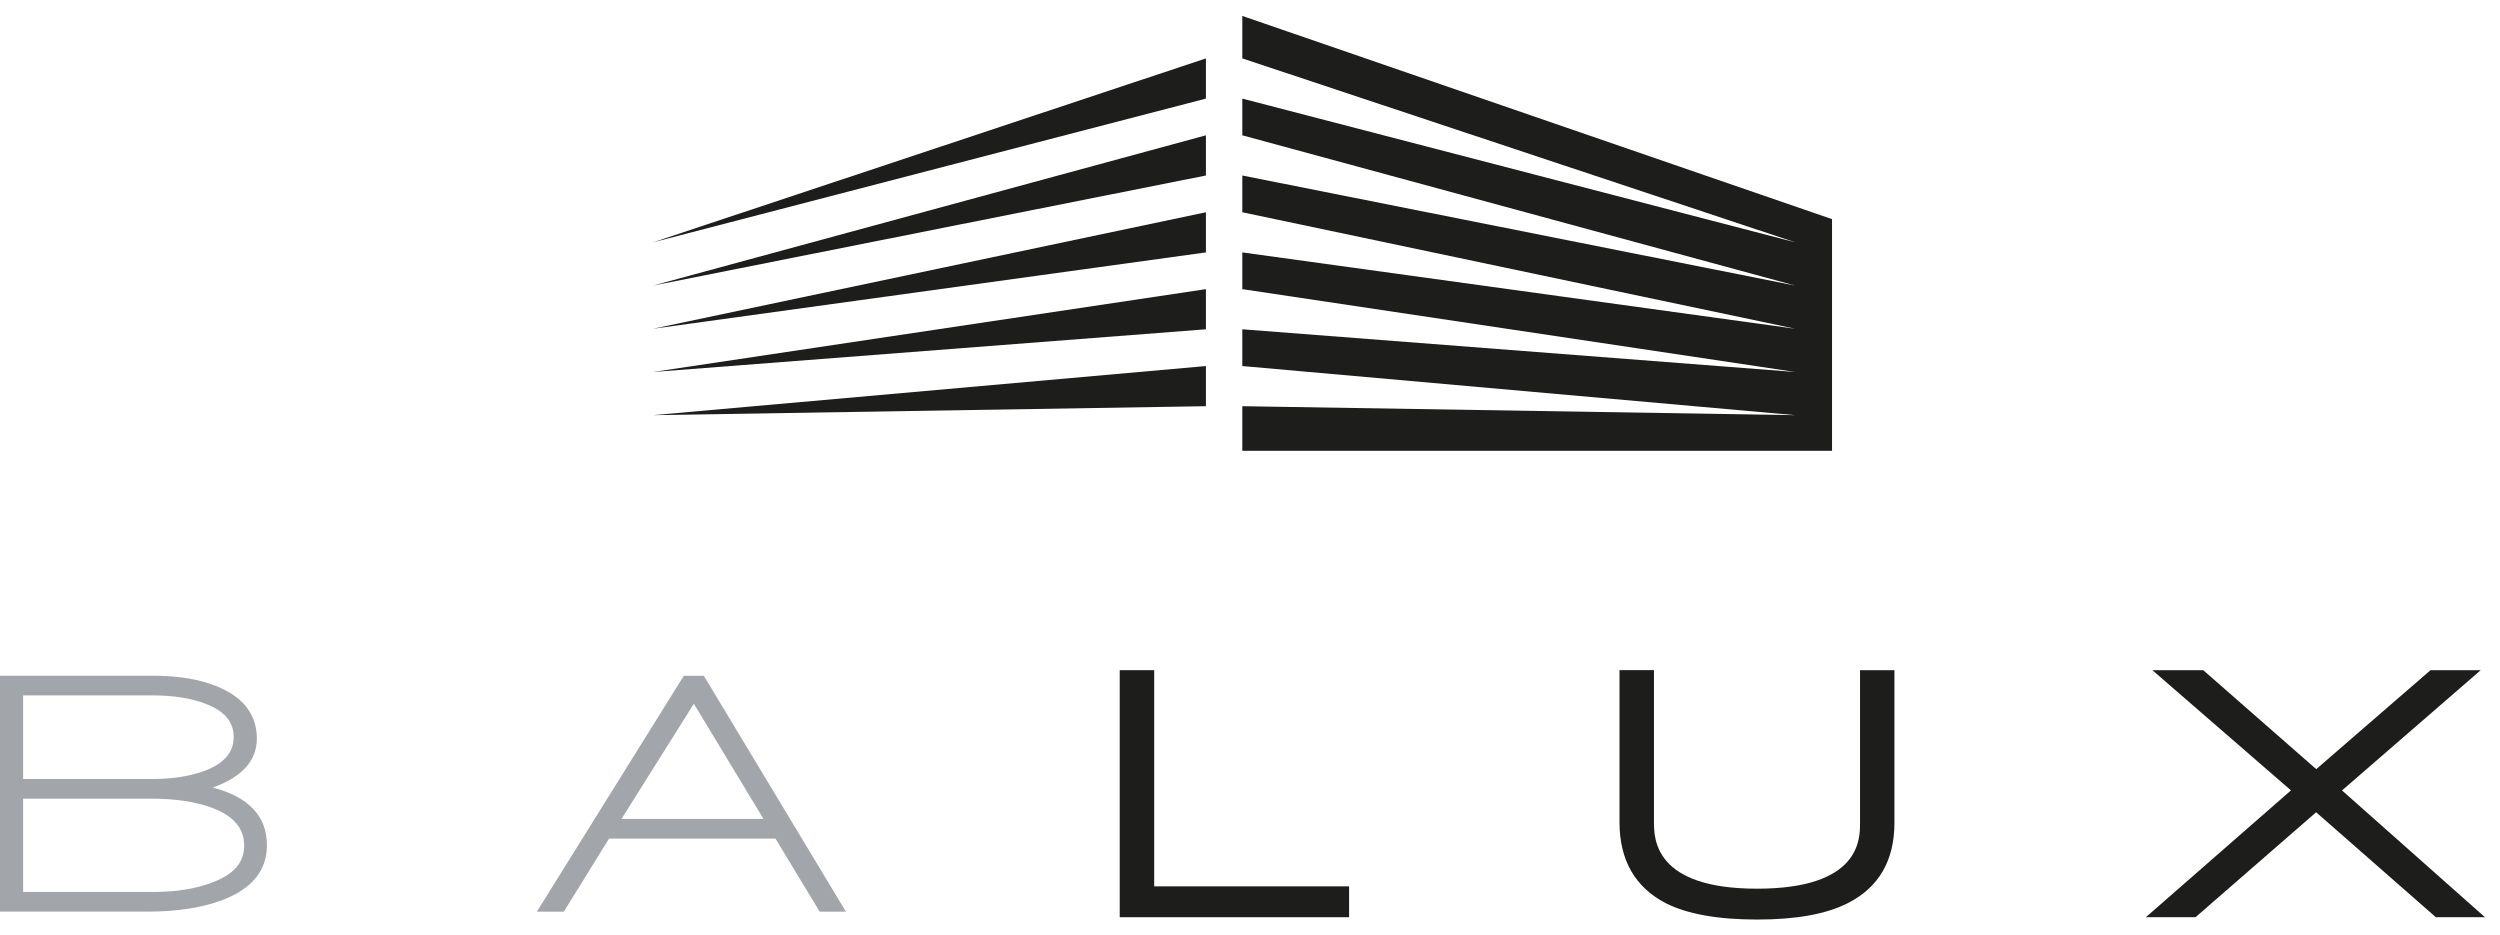
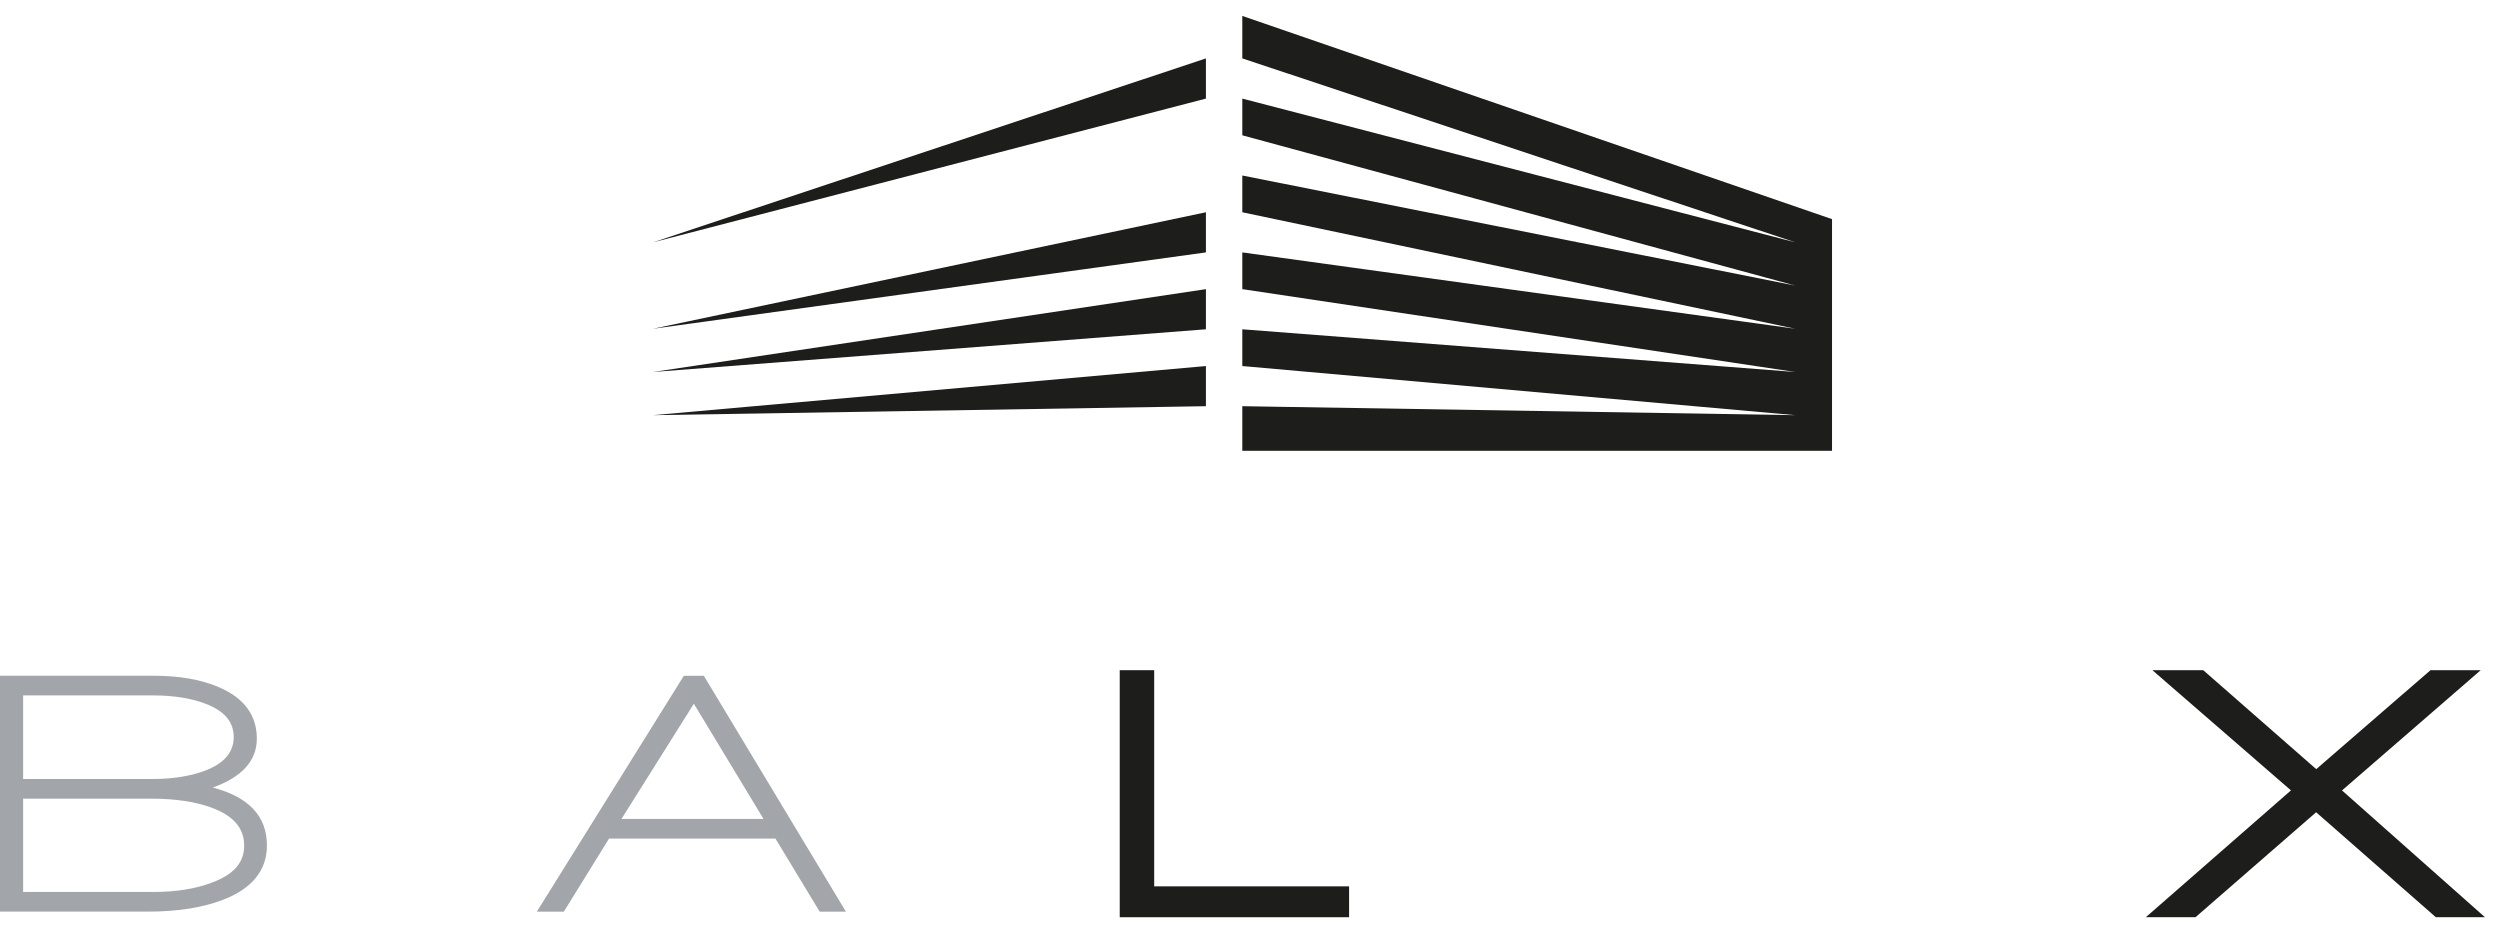
<svg xmlns="http://www.w3.org/2000/svg" width="155" height="58" viewBox="0 0 155 58" fill="none">
  <g clip-path="url(#clip0_575_404)">
    <path d="M12.678 47.795C11.779 48.128 10.69 48.298 9.445 48.298H1.434V43.115H9.467C10.767 43.115 11.873 43.292 12.758 43.639C13.922 44.084 14.49 44.757 14.49 45.697C14.49 46.638 13.897 47.34 12.678 47.795ZM9.511 55.301H1.434V49.517H9.384C10.876 49.517 12.139 49.709 13.136 50.082C14.483 50.584 15.138 51.351 15.138 52.429C15.138 53.507 14.469 54.234 13.096 54.737C12.099 55.113 10.894 55.301 9.511 55.301ZM13.198 48.826C15.007 48.175 15.924 47.162 15.924 45.799C15.924 44.344 15.131 43.27 13.569 42.605C12.481 42.134 11.12 41.896 9.533 41.896H0V56.52H9.176C10.967 56.52 12.503 56.282 13.744 55.819C15.608 55.128 16.55 53.981 16.55 52.411C16.55 50.61 15.422 49.409 13.198 48.83" fill="#A2A5AA" />
    <path d="M47.34 50.773H38.532L43.02 43.632L47.337 50.773H47.34ZM42.397 41.899L33.283 56.524H34.957L37.76 51.992H48.079L50.82 56.524H52.447L43.638 41.899H42.397Z" fill="#A2A5AA" />
    <path d="M71.56 41.552H69.423V56.868H83.644V54.954H71.56V41.552Z" fill="#1D1D1B" />
-     <path d="M115.322 51.036C115.322 52.042 115.322 55.099 108.934 55.099C102.546 55.099 102.546 51.981 102.546 50.953V41.548H100.409V50.975C100.409 53.315 101.367 55.001 103.259 55.989C104.592 56.669 106.499 57.012 108.934 57.012C111.369 57.012 113.211 56.679 114.569 55.992C116.487 55.019 117.455 53.348 117.455 51.018V41.552H115.322V51.04V51.036Z" fill="#1D1D1B" />
    <path d="M145.205 49.007L153.803 41.552H150.69L143.607 47.687L136.601 41.552H133.448L142.039 49.004L133.041 56.868H136.12L143.6 50.36L151.022 56.868H154.068L145.205 49.007Z" fill="#1D1D1B" />
    <path d="M77.023 0.988V3.621L111.311 15.026L77.023 6.113V8.389L111.311 17.707L77.023 10.881V13.16L111.311 20.384L77.023 15.649V17.927L111.311 23.064L77.023 20.416V22.695L111.311 25.741L77.023 25.184V27.951H113.586V13.587L77.023 0.988Z" fill="#1D1D1B" />
    <path d="M74.767 20.416V17.927L40.483 23.064L74.767 20.416Z" fill="#1D1D1B" />
    <path d="M74.767 25.184V22.695L40.483 25.741L74.767 25.184Z" fill="#1D1D1B" />
    <path d="M74.767 15.649V13.16L40.483 20.384L74.767 15.649Z" fill="#1D1D1B" />
    <path d="M74.767 6.113V3.621L40.483 15.026L74.767 6.113Z" fill="#1D1D1B" />
-     <path d="M74.767 10.881V8.389L40.483 17.707L74.767 10.881Z" fill="#1D1D1B" />
  </g>
  <defs>
    <clipPath id="clip0_575_404">
      <rect width="154.068" height="56.025" fill="white" transform="translate(0 0.988)" />
    </clipPath>
  </defs>
</svg>